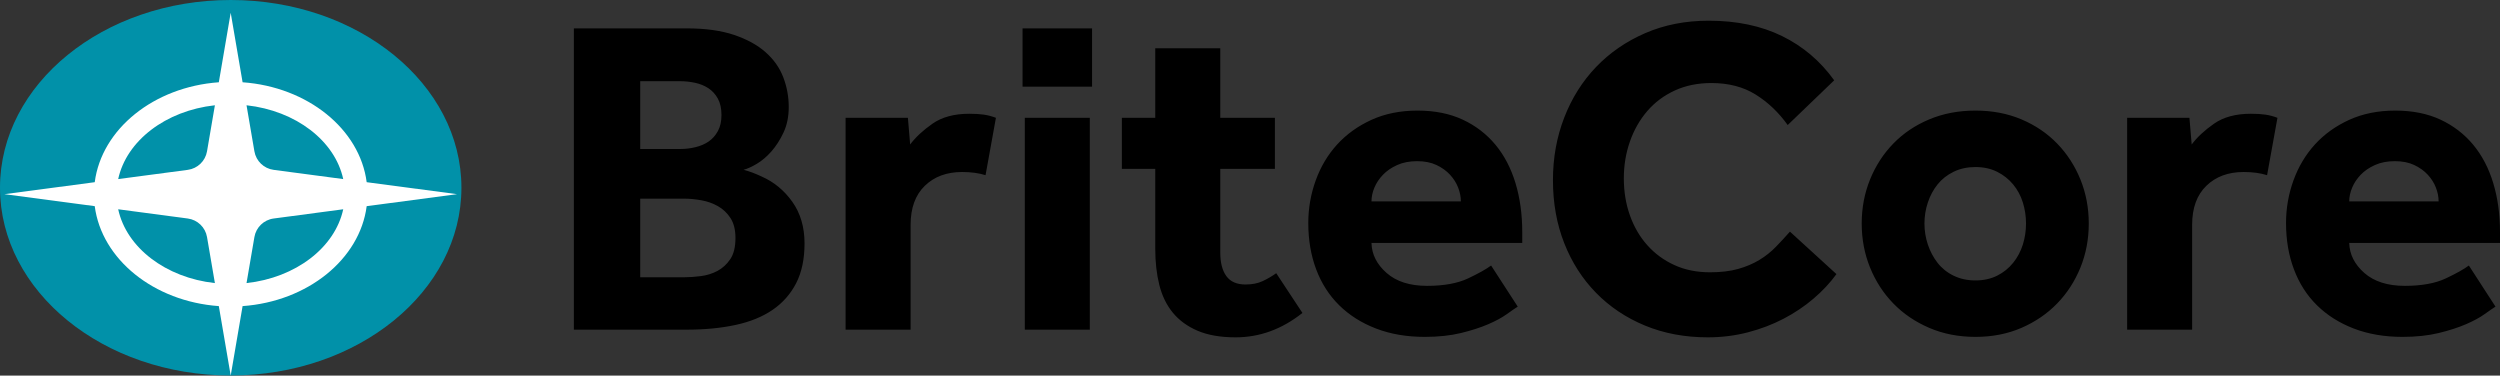
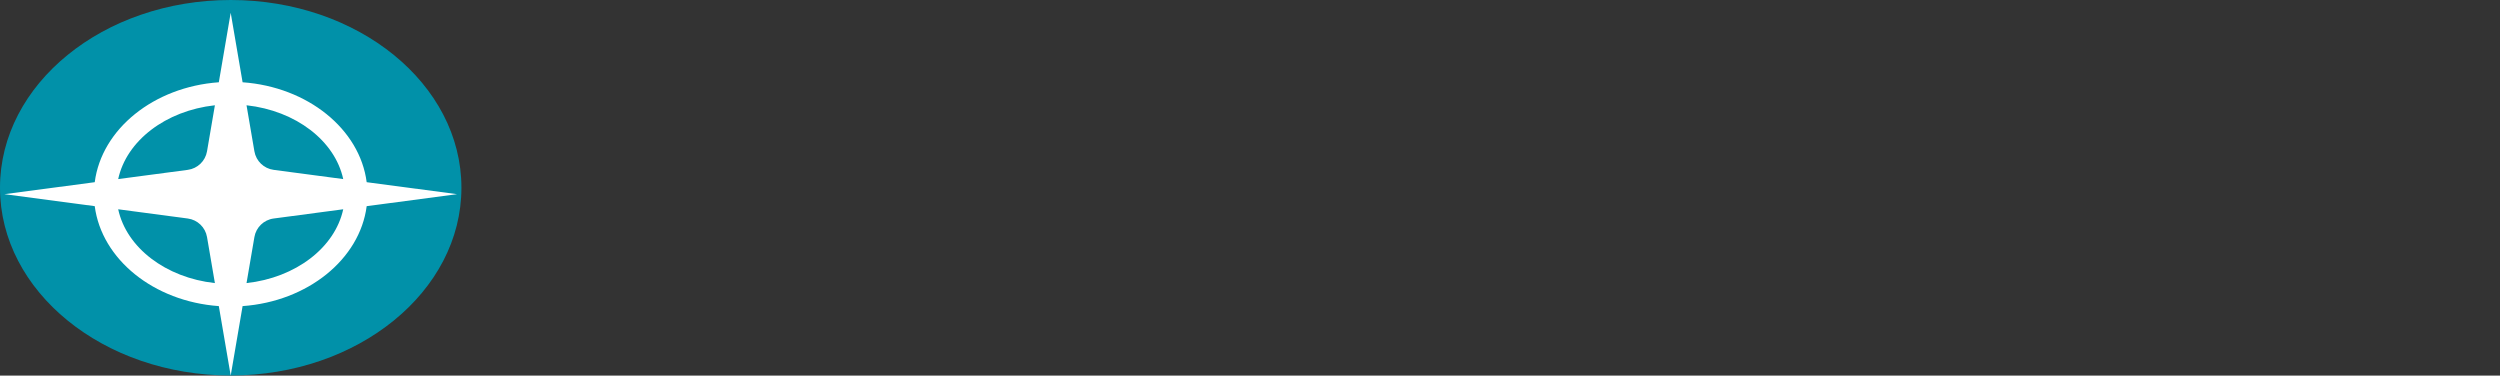
<svg xmlns="http://www.w3.org/2000/svg" width="426" height="64" viewBox="0 0 426 64" fill="none">
  <rect x="0" y="0" width="426" height="64" fill="#333333" stroke="none" />
-   <path fill-rule="evenodd" clip-rule="evenodd" d="M415.54 34.314C415.54 33.545 415.385 32.761 415.077 31.967C414.771 31.172 414.309 30.44 413.693 29.774C413.078 29.107 412.308 28.555 411.386 28.119C410.463 27.681 409.361 27.464 408.079 27.464C406.796 27.464 405.669 27.681 404.694 28.119C403.719 28.555 402.912 29.107 402.271 29.774C401.629 30.44 401.142 31.172 400.81 31.967C400.475 32.761 400.309 33.546 400.309 34.314H415.54ZM425.232 52.249C424.82 52.506 424.204 52.93 423.387 53.519C422.566 54.109 421.502 54.687 420.194 55.251C418.887 55.815 417.334 56.316 415.54 56.752C413.744 57.184 411.694 57.405 409.387 57.405C406.31 57.405 403.541 56.929 401.079 55.981C398.616 55.032 396.528 53.711 394.811 52.018C393.09 50.326 391.785 48.285 390.889 45.9C389.988 43.512 389.54 40.883 389.54 38.008C389.54 35.495 389.964 33.071 390.81 30.734C391.657 28.401 392.873 26.36 394.462 24.616C396.054 22.871 398.002 21.474 400.309 20.419C402.616 19.37 405.233 18.843 408.154 18.843C411.078 18.843 413.642 19.358 415.848 20.382C418.051 21.411 419.91 22.835 421.425 24.654C422.937 26.476 424.078 28.657 424.847 31.196C425.617 33.738 426 36.521 426 39.548V41.396H400.309C400.359 43.347 401.219 45.051 402.885 46.514C404.552 47.974 406.847 48.709 409.772 48.709C412.642 48.709 414.976 48.285 416.77 47.439C418.564 46.591 419.872 45.859 420.693 45.244L425.232 52.249ZM362.465 56.174H373.539V38.319C373.539 35.444 374.348 33.223 375.964 31.657C377.579 30.093 379.694 29.31 382.309 29.31C383.848 29.31 385.182 29.491 386.311 29.852L388.078 20.074C387.411 19.819 386.732 19.64 386.041 19.535C385.348 19.433 384.515 19.384 383.541 19.384C380.975 19.384 378.887 19.946 377.271 21.076C375.656 22.204 374.387 23.385 373.464 24.618L373.079 20.074H362.464L362.465 56.174ZM336.619 47.786C338.003 47.786 339.236 47.514 340.314 46.974C341.389 46.439 342.299 45.705 343.041 44.782C343.785 43.859 344.336 42.818 344.697 41.664C345.052 40.512 345.234 39.317 345.234 38.085C345.234 36.854 345.052 35.661 344.697 34.509C344.336 33.351 343.785 32.328 343.041 31.428C342.299 30.531 341.389 29.811 340.314 29.273C339.236 28.734 338.003 28.464 336.619 28.464C335.238 28.464 333.989 28.734 332.889 29.273C331.786 29.811 330.874 30.531 330.158 31.428C329.438 32.328 328.889 33.351 328.504 34.509C328.121 35.661 327.926 36.854 327.926 38.085C327.926 39.317 328.121 40.512 328.504 41.664C328.889 42.818 329.438 43.859 330.158 44.782C330.874 45.705 331.786 46.439 332.889 46.974C333.989 47.514 335.238 47.786 336.619 47.786ZM317.234 38.086C317.234 35.418 317.711 32.919 318.658 30.582C319.606 28.247 320.928 26.206 322.621 24.464C324.313 22.717 326.351 21.344 328.737 20.344C331.117 19.344 333.744 18.843 336.619 18.843C339.489 18.843 342.106 19.344 344.464 20.344C346.824 21.344 348.851 22.717 350.542 24.464C352.234 26.206 353.552 28.247 354.505 30.582C355.45 32.919 355.926 35.418 355.926 38.086C355.926 40.753 355.45 43.256 354.505 45.593C353.552 47.926 352.234 49.967 350.542 51.709C348.851 53.456 346.824 54.839 344.464 55.866C342.106 56.89 339.489 57.405 336.619 57.405C333.744 57.405 331.117 56.89 328.737 55.866C326.351 54.839 324.313 53.456 322.621 51.709C320.928 49.967 319.606 47.926 318.658 45.593C317.711 43.256 317.234 40.753 317.234 38.086ZM305.006 39.471C304.236 40.345 303.441 41.203 302.622 42.049C301.801 42.895 300.865 43.642 299.815 44.283C298.762 44.922 297.556 45.437 296.198 45.822C294.84 46.206 293.236 46.398 291.392 46.398C289.135 46.398 287.11 45.989 285.314 45.167C283.52 44.348 281.979 43.218 280.7 41.782C279.417 40.345 278.43 38.651 277.738 36.7C277.045 34.75 276.7 32.647 276.7 30.387C276.7 28.184 277.045 26.093 277.738 24.117C278.429 22.141 279.417 20.409 280.7 18.92C281.979 17.433 283.546 16.264 285.393 15.418C287.238 14.57 289.316 14.149 291.623 14.149C294.544 14.149 297.058 14.802 299.16 16.11C301.262 17.419 303.083 19.151 304.623 21.305L312.546 13.686C310.186 10.404 307.224 7.888 303.66 6.144C300.094 4.399 295.929 3.527 291.161 3.527C287.212 3.527 283.609 4.233 280.353 5.643C277.098 7.055 274.302 8.98 271.969 11.416C269.636 13.854 267.827 16.727 266.546 20.035C265.265 23.346 264.622 26.9 264.622 30.697C264.622 34.596 265.265 38.177 266.546 41.434C267.827 44.694 269.635 47.514 271.969 49.901C274.302 52.285 277.084 54.147 280.315 55.482C283.546 56.815 287.11 57.482 291.009 57.482C293.366 57.482 295.635 57.2 297.816 56.636C299.993 56.072 302.019 55.301 303.892 54.328C305.763 53.352 307.47 52.21 309.006 50.902C310.545 49.593 311.853 48.196 312.929 46.706L305.006 39.471ZM248.931 34.314C248.931 33.546 248.777 32.761 248.469 31.967C248.162 31.172 247.7 30.44 247.084 29.775C246.47 29.107 245.699 28.555 244.777 28.119C243.855 27.681 242.752 27.464 241.469 27.464C240.187 27.464 239.06 27.681 238.085 28.119C237.11 28.555 236.303 29.107 235.665 29.775C235.02 30.44 234.533 31.172 234.201 31.967C233.866 32.761 233.7 33.546 233.7 34.314H248.931ZM258.623 52.249C258.211 52.507 257.597 52.93 256.776 53.519C255.957 54.109 254.893 54.687 253.585 55.251C252.278 55.815 250.725 56.316 248.931 56.752C247.137 57.184 245.085 57.405 242.776 57.405C239.701 57.405 236.932 56.929 234.471 55.981C232.008 55.032 229.92 53.711 228.2 52.018C226.483 50.326 225.174 48.285 224.278 45.9C223.38 43.512 222.932 40.883 222.932 38.008C222.932 35.495 223.355 33.071 224.201 30.734C225.046 28.401 226.264 26.36 227.854 24.616C229.445 22.872 231.393 21.474 233.7 20.419C236.007 19.37 238.624 18.843 241.546 18.843C244.469 18.843 247.033 19.358 249.239 20.383C251.443 21.411 253.302 22.835 254.816 24.654C256.328 26.476 257.47 28.657 258.238 31.196C259.008 33.738 259.391 36.521 259.391 39.548V41.396H233.7C233.751 43.347 234.61 45.051 236.277 46.514C237.945 47.975 240.238 48.709 243.161 48.709C246.034 48.709 248.365 48.285 250.161 47.439C251.955 46.591 253.263 45.859 254.084 45.244L258.623 52.249ZM196.856 42.396C196.856 44.654 197.085 46.707 197.548 48.557C198.01 50.401 198.78 51.979 199.857 53.289C200.933 54.596 202.342 55.624 204.087 56.367C205.829 57.109 207.984 57.483 210.548 57.483C214.649 57.483 218.444 56.097 221.935 53.326L217.469 46.553C216.752 47.066 215.983 47.514 215.164 47.9C214.341 48.285 213.368 48.478 212.239 48.478C210.753 48.478 209.664 48.003 208.973 47.052C208.278 46.104 207.933 44.757 207.933 43.011V28.775H217.242V20.074H207.933V8.221H196.856V20.074H191.164V28.775H196.856L196.856 42.396ZM174.628 56.174H185.704V20.075H174.628V56.174ZM174.243 14.765H186.088V4.835H174.243V14.765ZM144.09 56.174H155.167V38.319C155.167 35.444 155.976 33.223 157.592 31.657C159.205 30.093 161.32 29.31 163.937 29.31C165.475 29.31 166.807 29.491 167.937 29.852L169.706 20.074C169.037 19.819 168.36 19.64 167.667 19.535C166.974 19.433 166.14 19.384 165.167 19.384C162.603 19.384 160.513 19.946 158.897 21.076C157.284 22.204 156.014 23.385 155.09 24.618L154.707 20.074H144.09L144.09 56.174ZM116.63 47.244C117.451 47.244 118.374 47.184 119.401 47.052C120.425 46.926 121.374 46.628 122.246 46.169C123.117 45.705 123.847 45.039 124.437 44.165C125.027 43.295 125.323 42.088 125.323 40.548C125.323 39.165 125.041 38.035 124.477 37.16C123.912 36.292 123.194 35.613 122.323 35.122C121.451 34.635 120.502 34.3 119.476 34.122C118.45 33.941 117.502 33.852 116.63 33.852H109.093V47.244L116.63 47.244ZM115.939 25.387C116.811 25.387 117.67 25.285 118.516 25.076C119.363 24.874 120.105 24.553 120.746 24.117C121.386 23.681 121.911 23.091 122.323 22.346C122.732 21.602 122.939 20.689 122.939 19.612C122.939 18.484 122.732 17.547 122.323 16.802C121.911 16.06 121.374 15.469 120.709 15.033C120.04 14.597 119.286 14.291 118.439 14.108C117.593 13.93 116.758 13.838 115.939 13.838H109.093V25.387L115.939 25.387ZM97.785 4.836H117.016C120.194 4.836 122.886 5.207 125.092 5.951C127.298 6.696 129.092 7.682 130.476 8.915C131.861 10.145 132.862 11.569 133.476 13.185C134.093 14.804 134.401 16.484 134.401 18.226C134.401 19.871 134.105 21.322 133.515 22.578C132.925 23.833 132.232 24.913 131.439 25.811C130.642 26.708 129.809 27.416 128.937 27.927C128.066 28.44 127.324 28.775 126.707 28.929C127.68 29.184 128.708 29.568 129.783 30.079C131.885 31.004 133.631 32.44 135.015 34.39C136.4 36.341 137.093 38.7 137.093 41.471C137.093 44.143 136.617 46.399 135.67 48.245C134.719 50.093 133.385 51.606 131.67 52.787C129.951 53.967 127.847 54.828 125.362 55.365C122.874 55.907 120.093 56.174 117.015 56.174H97.785L97.785 4.836Z" fill="black" />
  <path fill-rule="evenodd" clip-rule="evenodd" d="M78.627 31.99C78.627 49.659 61.027 63.983 39.314 63.983C17.602 63.983 0 49.66 0 31.99C0 14.321 17.602 0 39.314 0C61.027 0 78.627 14.322 78.627 31.99Z" fill="#0191A9" />
  <path fill-rule="evenodd" clip-rule="evenodd" d="M42.008 48.238L43.35 40.392C43.634 38.735 44.962 37.457 46.628 37.234L58.485 35.66C57.072 42.195 50.393 47.319 42.008 48.238ZM20.14 35.66L31.998 37.234C33.664 37.457 34.992 38.735 35.276 40.392L36.618 48.238C28.233 47.319 21.553 42.195 20.14 35.66ZM36.618 17.938L35.276 25.787C34.992 27.442 33.664 28.722 31.998 28.943L20.14 30.515C21.553 23.981 28.233 18.859 36.618 17.938ZM58.485 30.515L46.628 28.943C44.962 28.722 43.634 27.442 43.35 25.787L42.008 17.938C50.393 18.859 57.072 23.981 58.485 30.515ZM62.483 35.13L77.876 33.087L62.483 31.046C61.309 21.991 52.422 14.81 41.337 14.019L39.312 2.176L37.287 14.019C26.204 14.81 17.317 21.991 16.143 31.046L0.748 33.087L16.143 35.13C17.319 44.187 26.206 51.368 37.287 52.16L39.312 64L41.337 52.16C52.422 51.368 61.307 44.187 62.483 35.13Z" fill="white" />
</svg>